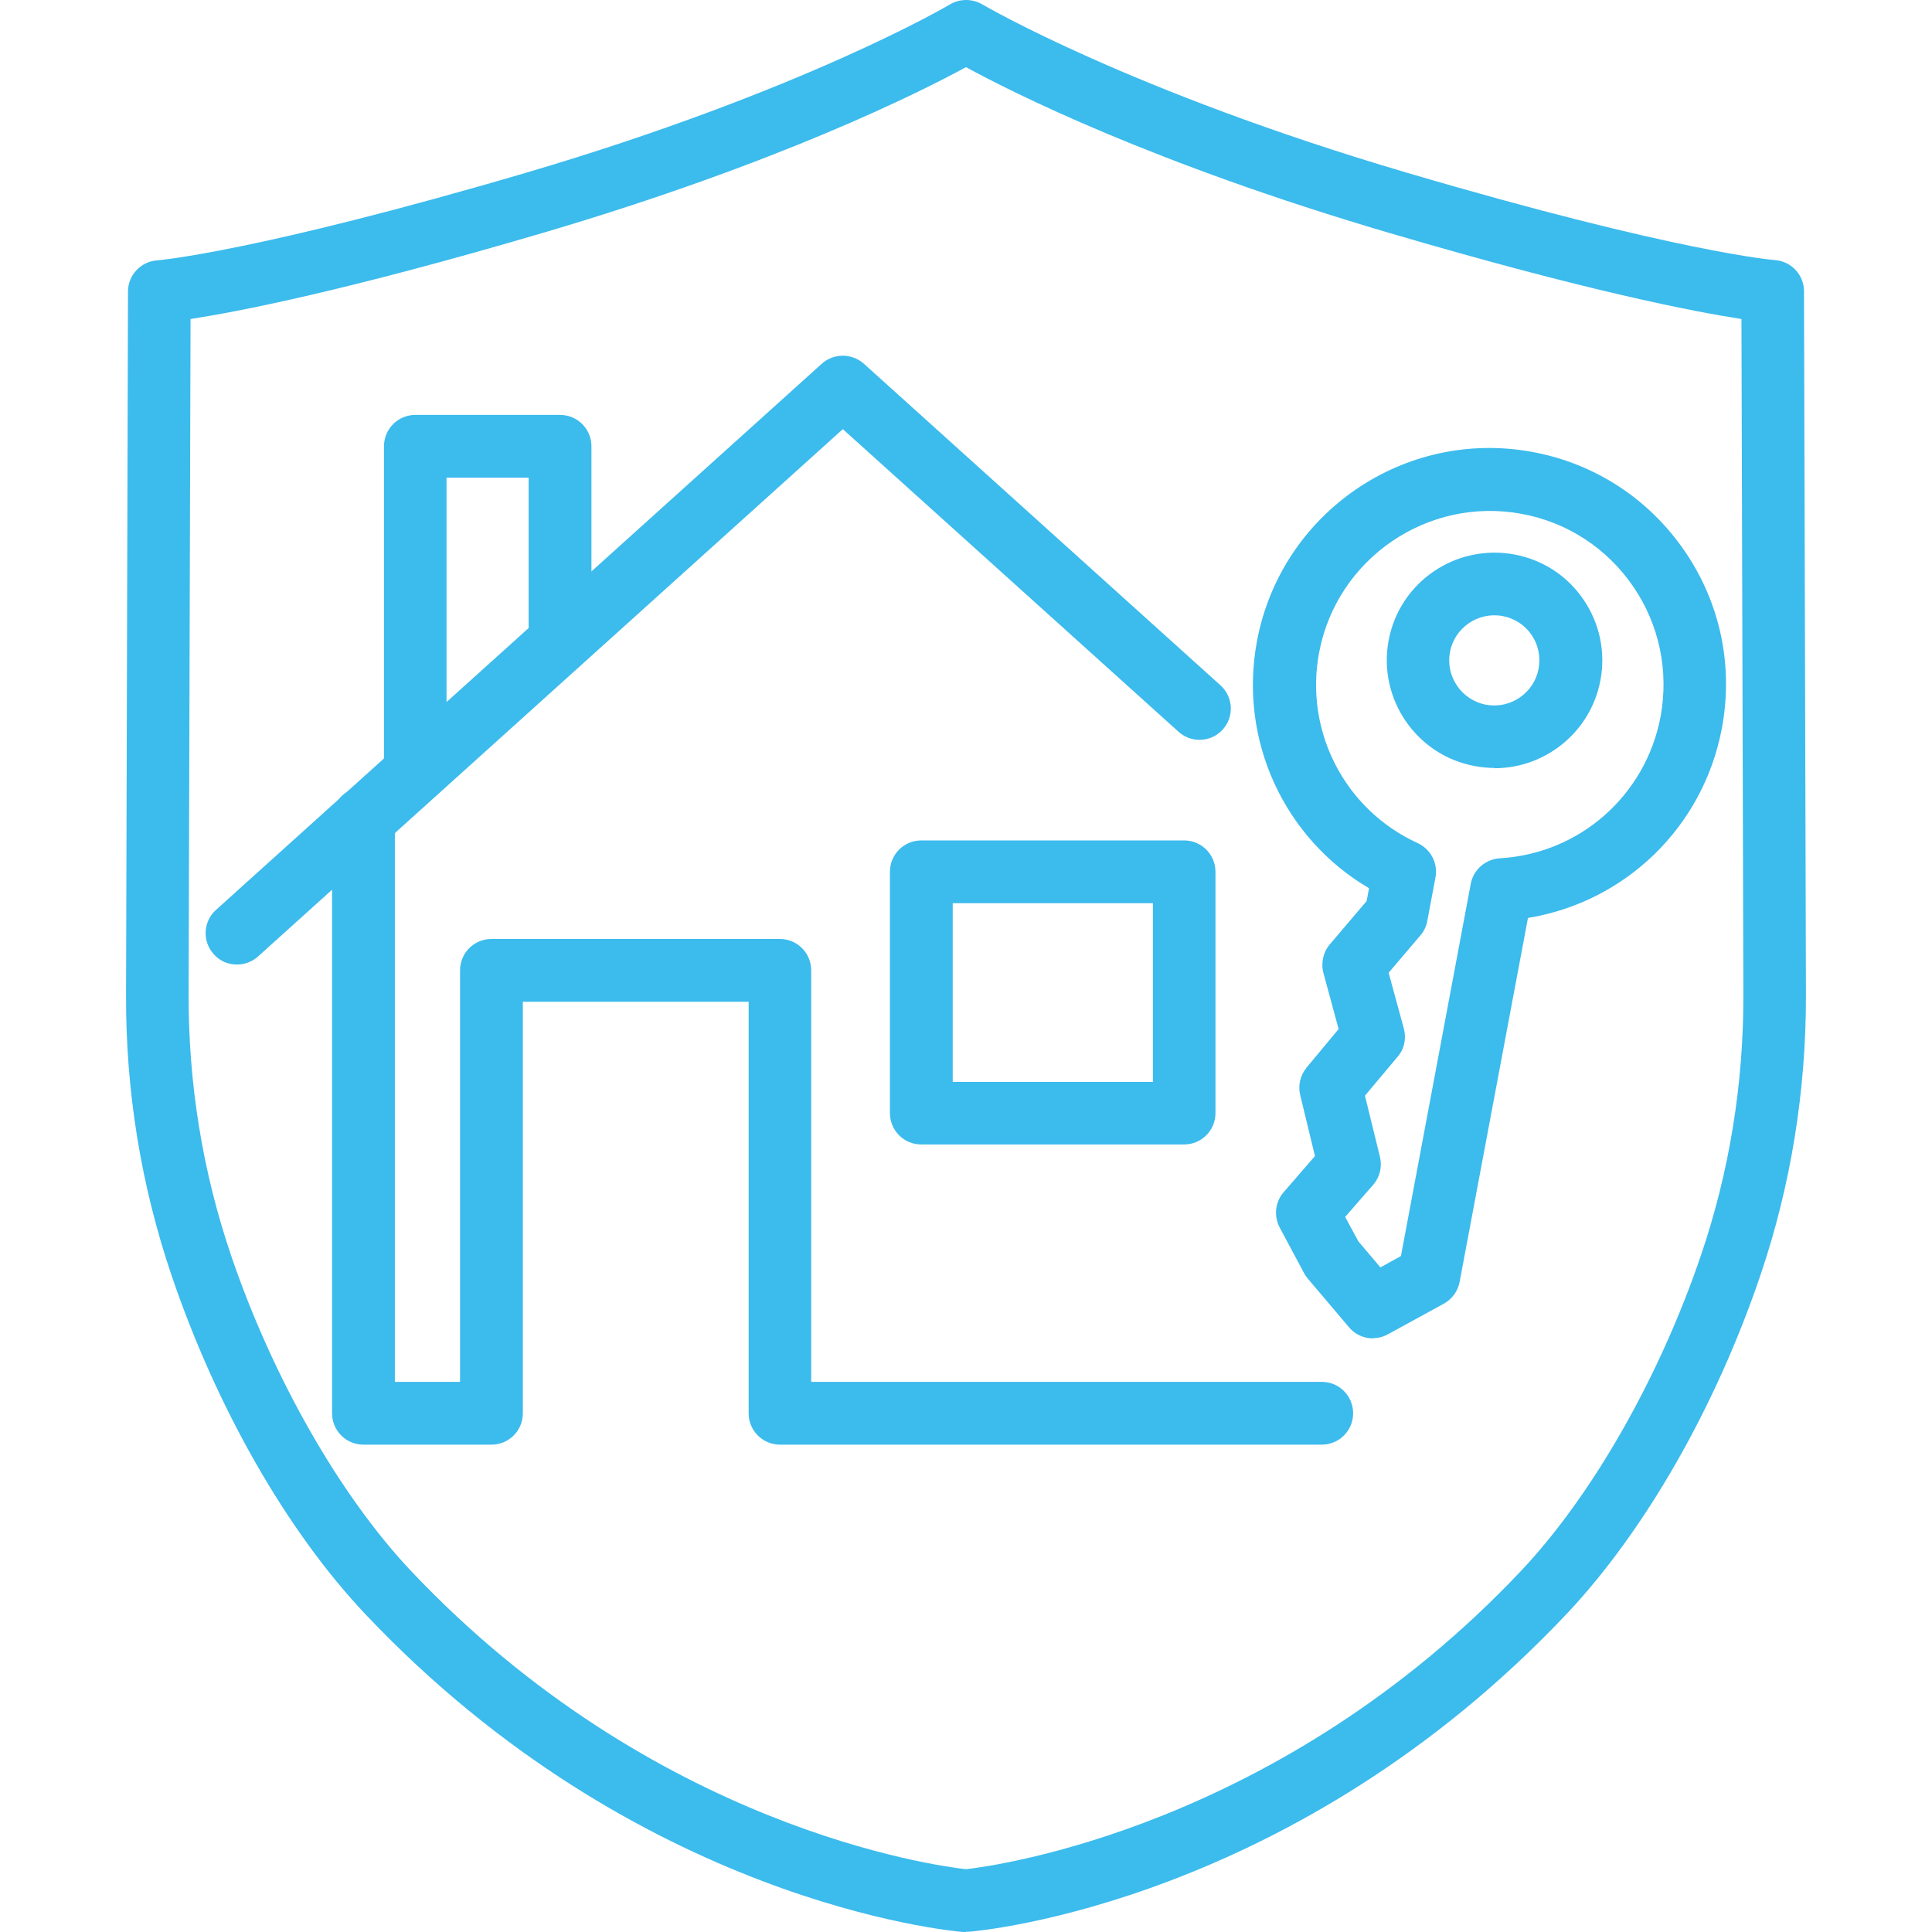
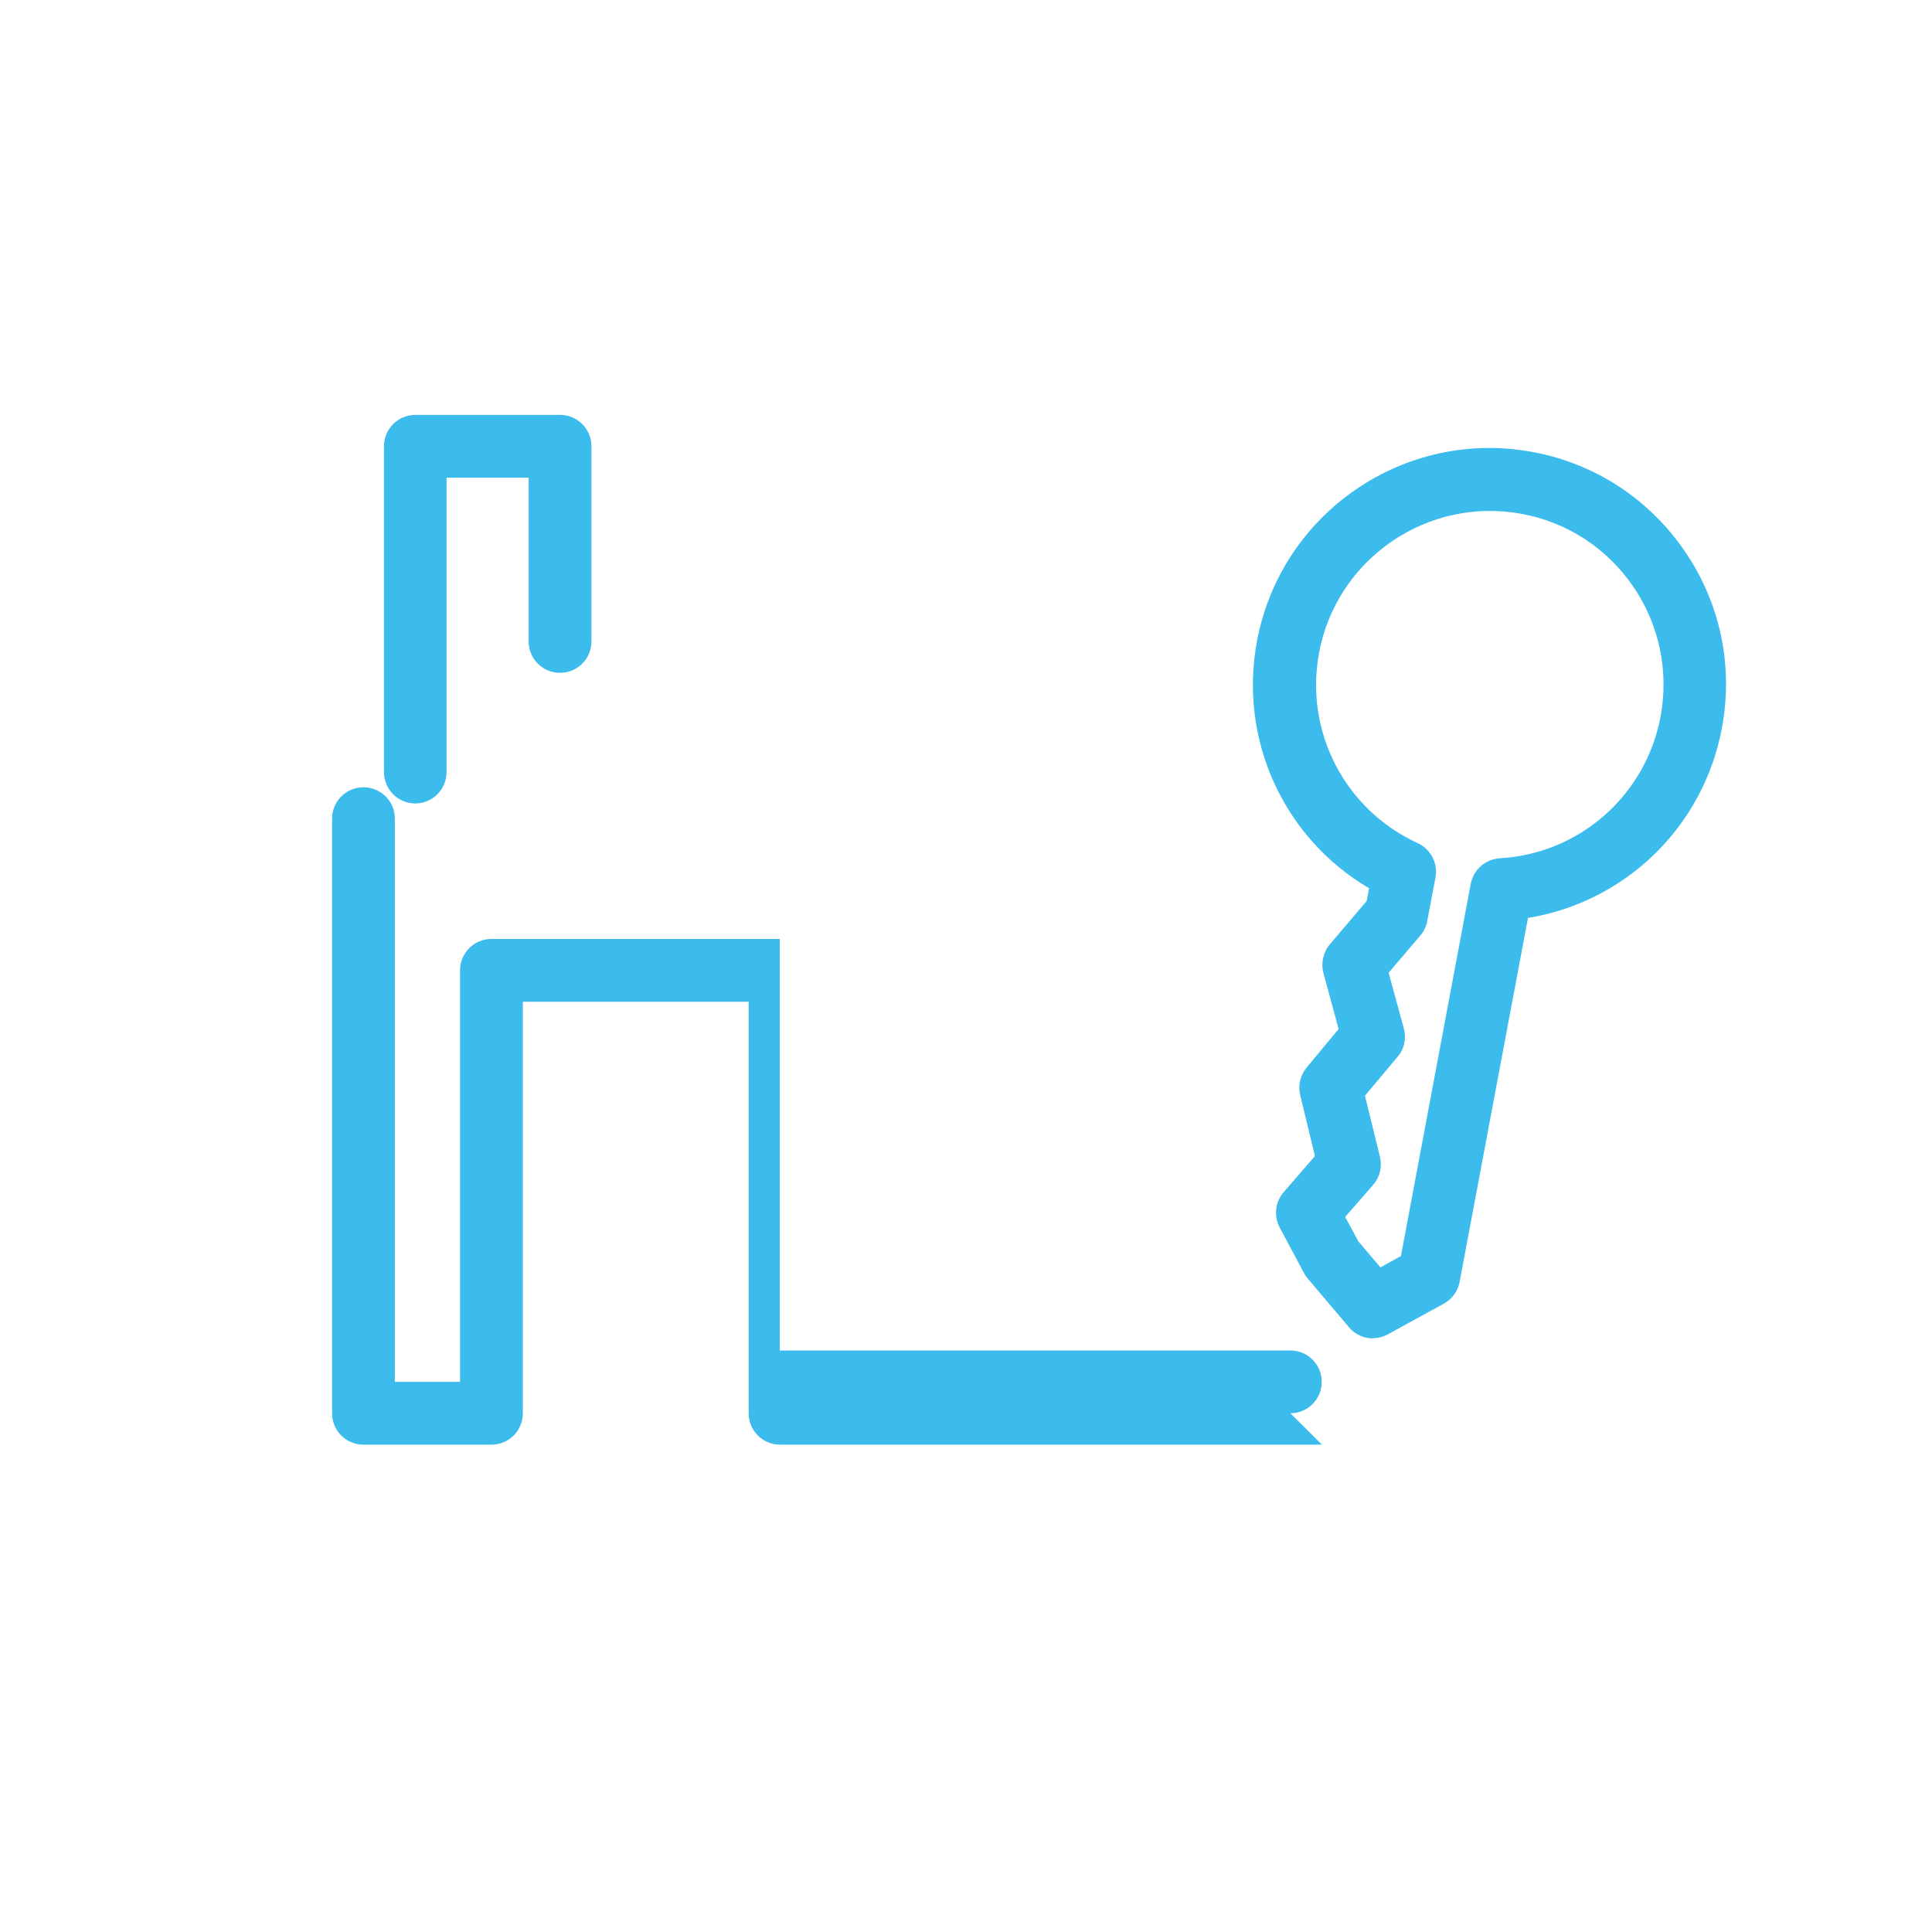
<svg xmlns="http://www.w3.org/2000/svg" id="Layer_5" data-name="Layer 5" width="80" height="80" viewBox="0 0 80 80">
  <defs>
    <style>
      .cls-1 {
        fill: #3cbbed;
        stroke-width: 0px;
      }
    </style>
  </defs>
  <g>
    <path class="cls-1" d="m56.85,55.42c-.37,0-.74-.16-.99-.46l-1.71-2.02c-.06-.07-.11-.14-.15-.22l-1.01-1.89c-.25-.47-.19-1.06.16-1.46l1.3-1.5-.61-2.52c-.1-.4,0-.82.26-1.14l1.33-1.6-.63-2.32c-.11-.41-.01-.86.26-1.18l1.53-1.8.1-.53c-3.52-2.07-5.41-6.14-4.64-10.24,1-5.31,6.12-8.82,11.43-7.82,2.57.48,4.8,1.94,6.28,4.1,1.48,2.16,2.02,4.76,1.54,7.33-.77,4.1-4,7.2-8.03,7.86l-2.83,15.07c-.07.38-.31.71-.65.9l-2.32,1.27c-.2.11-.41.16-.62.16Zm-.63-4.05l.94,1.11.85-.47,2.89-15.41c.11-.59.61-1.02,1.2-1.06,3.31-.19,6.04-2.6,6.66-5.86.35-1.89-.05-3.81-1.13-5.39s-2.72-2.66-4.61-3.01c-3.9-.73-7.67,1.85-8.4,5.75-.61,3.26,1.07,6.5,4.08,7.88.54.25.85.83.74,1.42l-.34,1.81c-.04.22-.14.43-.29.6l-1.31,1.54.63,2.31c.11.41.02.85-.26,1.17l-1.35,1.61.62,2.53c.1.41,0,.84-.28,1.16l-1.16,1.33.53.98Z" />
-     <path class="cls-1" d="m61.88,31.8c-.27,0-.55-.03-.82-.08-2.42-.45-4.01-2.79-3.56-5.2h0c.45-2.42,2.78-4.01,5.21-3.56,1.17.22,2.19.88,2.86,1.87.67.98.92,2.17.7,3.34-.4,2.14-2.28,3.64-4.38,3.64Zm-1.84-4.8c-.19,1.01.48,1.99,1.49,2.18,1.01.19,1.99-.48,2.18-1.49.09-.49-.01-.99-.29-1.4-.28-.41-.71-.69-1.2-.78-1.01-.19-1.99.48-2.18,1.49h0Z" />
  </g>
  <g>
-     <path class="cls-1" d="m49.03,47.39h-10.88c-.72,0-1.3-.58-1.3-1.3v-9.99c0-.72.58-1.3,1.3-1.3h10.88c.72,0,1.3.58,1.3,1.3v9.99c0,.72-.58,1.3-1.3,1.3Zm-9.58-2.59h8.29v-7.4h-8.29v7.4Z" />
-     <path class="cls-1" d="m54.74,59.82h-22.44c-.72,0-1.3-.58-1.3-1.3v-17.04h-9.35v17.04c0,.72-.58,1.3-1.3,1.3h-5.3c-.72,0-1.3-.58-1.3-1.3v-24.62c0-.72.58-1.3,1.3-1.3s1.3.58,1.3,1.3v23.32h2.7v-17.04c0-.72.58-1.3,1.3-1.3h11.94c.72,0,1.3.58,1.3,1.3v17.04h21.14c.72,0,1.3.58,1.3,1.3s-.58,1.3-1.3,1.3Z" />
+     <path class="cls-1" d="m54.74,59.82h-22.44c-.72,0-1.3-.58-1.3-1.3v-17.04h-9.35v17.04c0,.72-.58,1.3-1.3,1.3h-5.3c-.72,0-1.3-.58-1.3-1.3v-24.62c0-.72.58-1.3,1.3-1.3s1.3.58,1.3,1.3v23.32h2.7v-17.04c0-.72.58-1.3,1.3-1.3h11.94v17.04h21.14c.72,0,1.3.58,1.3,1.3s-.58,1.3-1.3,1.3Z" />
    <g>
-       <path class="cls-1" d="m9.81,39.94c-.35,0-.71-.14-.96-.43-.48-.53-.44-1.35.09-1.83l25.09-22.62c.49-.44,1.24-.44,1.74,0l14.77,13.32c.53.48.57,1.3.09,1.83s-1.3.57-1.83.09l-13.9-12.53-24.22,21.84c-.25.22-.56.33-.87.33Z" />
      <path class="cls-1" d="m17.2,33.27c-.72,0-1.3-.58-1.3-1.3v-13.49c0-.72.58-1.3,1.3-1.3h5.99c.72,0,1.3.58,1.3,1.3v8.08c0,.72-.58,1.3-1.3,1.3s-1.3-.58-1.3-1.3v-6.78h-3.4v12.19c0,.72-.58,1.3-1.3,1.3Z" />
    </g>
  </g>
-   <path class="cls-1" d="m40,80s-.07,0-.11,0c-.55-.04-13.5-1.24-24.77-13.17-3.24-3.43-6.16-8.54-8.02-14.03-1.26-3.72-1.9-7.63-1.88-11.63l.08-29.1c0-.68.53-1.24,1.21-1.29.04,0,4.08-.34,15.25-3.62C33.23,3.78,39.28.22,39.34.18c.41-.24.92-.24,1.33,0,.06.03,6.11,3.59,17.58,6.97,11.17,3.29,15.21,3.62,15.25,3.62.67.05,1.2.61,1.2,1.29l.08,29.1c.01,4-.62,7.91-1.88,11.63-1.86,5.49-4.79,10.6-8.02,14.03-11.27,11.94-24.22,13.13-24.77,13.17-.04,0-.07,0-.11,0ZM7.89,13.21l-.08,27.96c-.01,3.71.58,7.34,1.75,10.79,1.72,5.07,4.51,9.96,7.45,13.08,10.07,10.66,21.74,12.22,22.99,12.36,1.24-.14,12.96-1.73,22.99-12.36,2.94-3.12,5.73-8.01,7.45-13.08,1.17-3.45,1.76-7.08,1.75-10.79l-.08-27.96c-1.94-.3-6.38-1.15-14.6-3.57-9.76-2.87-15.63-5.83-17.51-6.86-1.89,1.03-7.75,3.98-17.51,6.86-8.22,2.42-12.66,3.27-14.6,3.57Z" />
</svg>